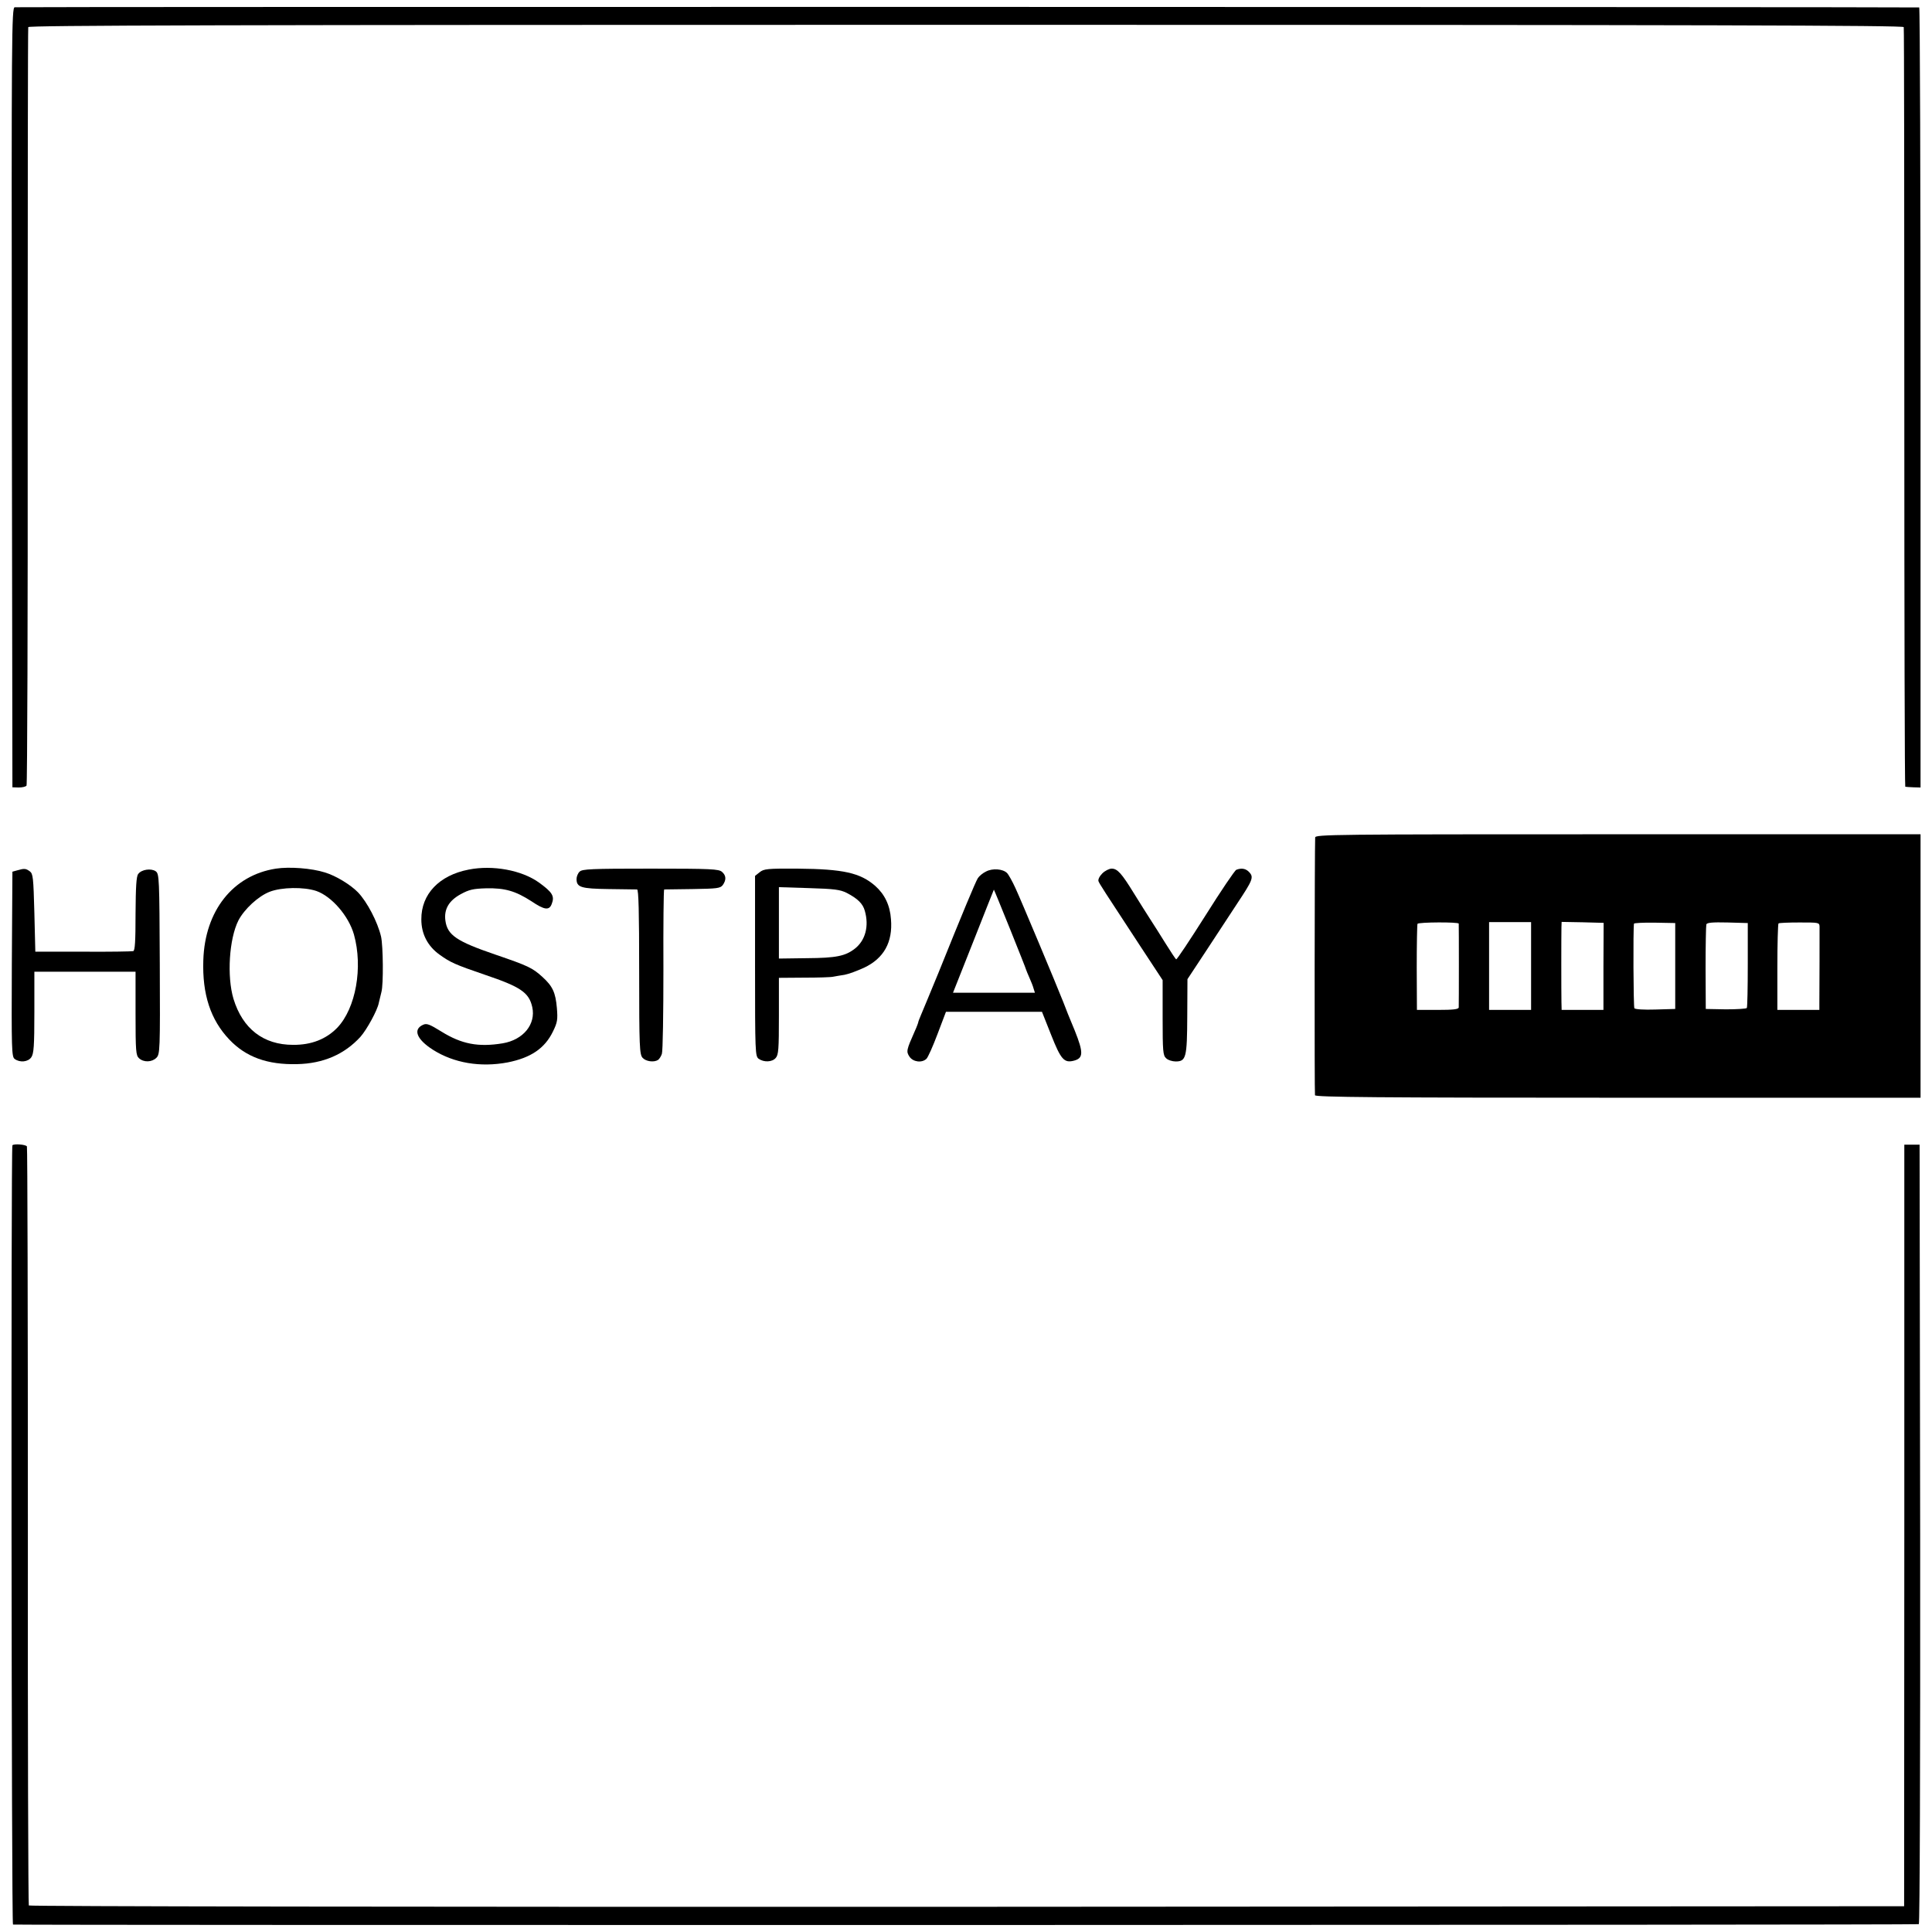
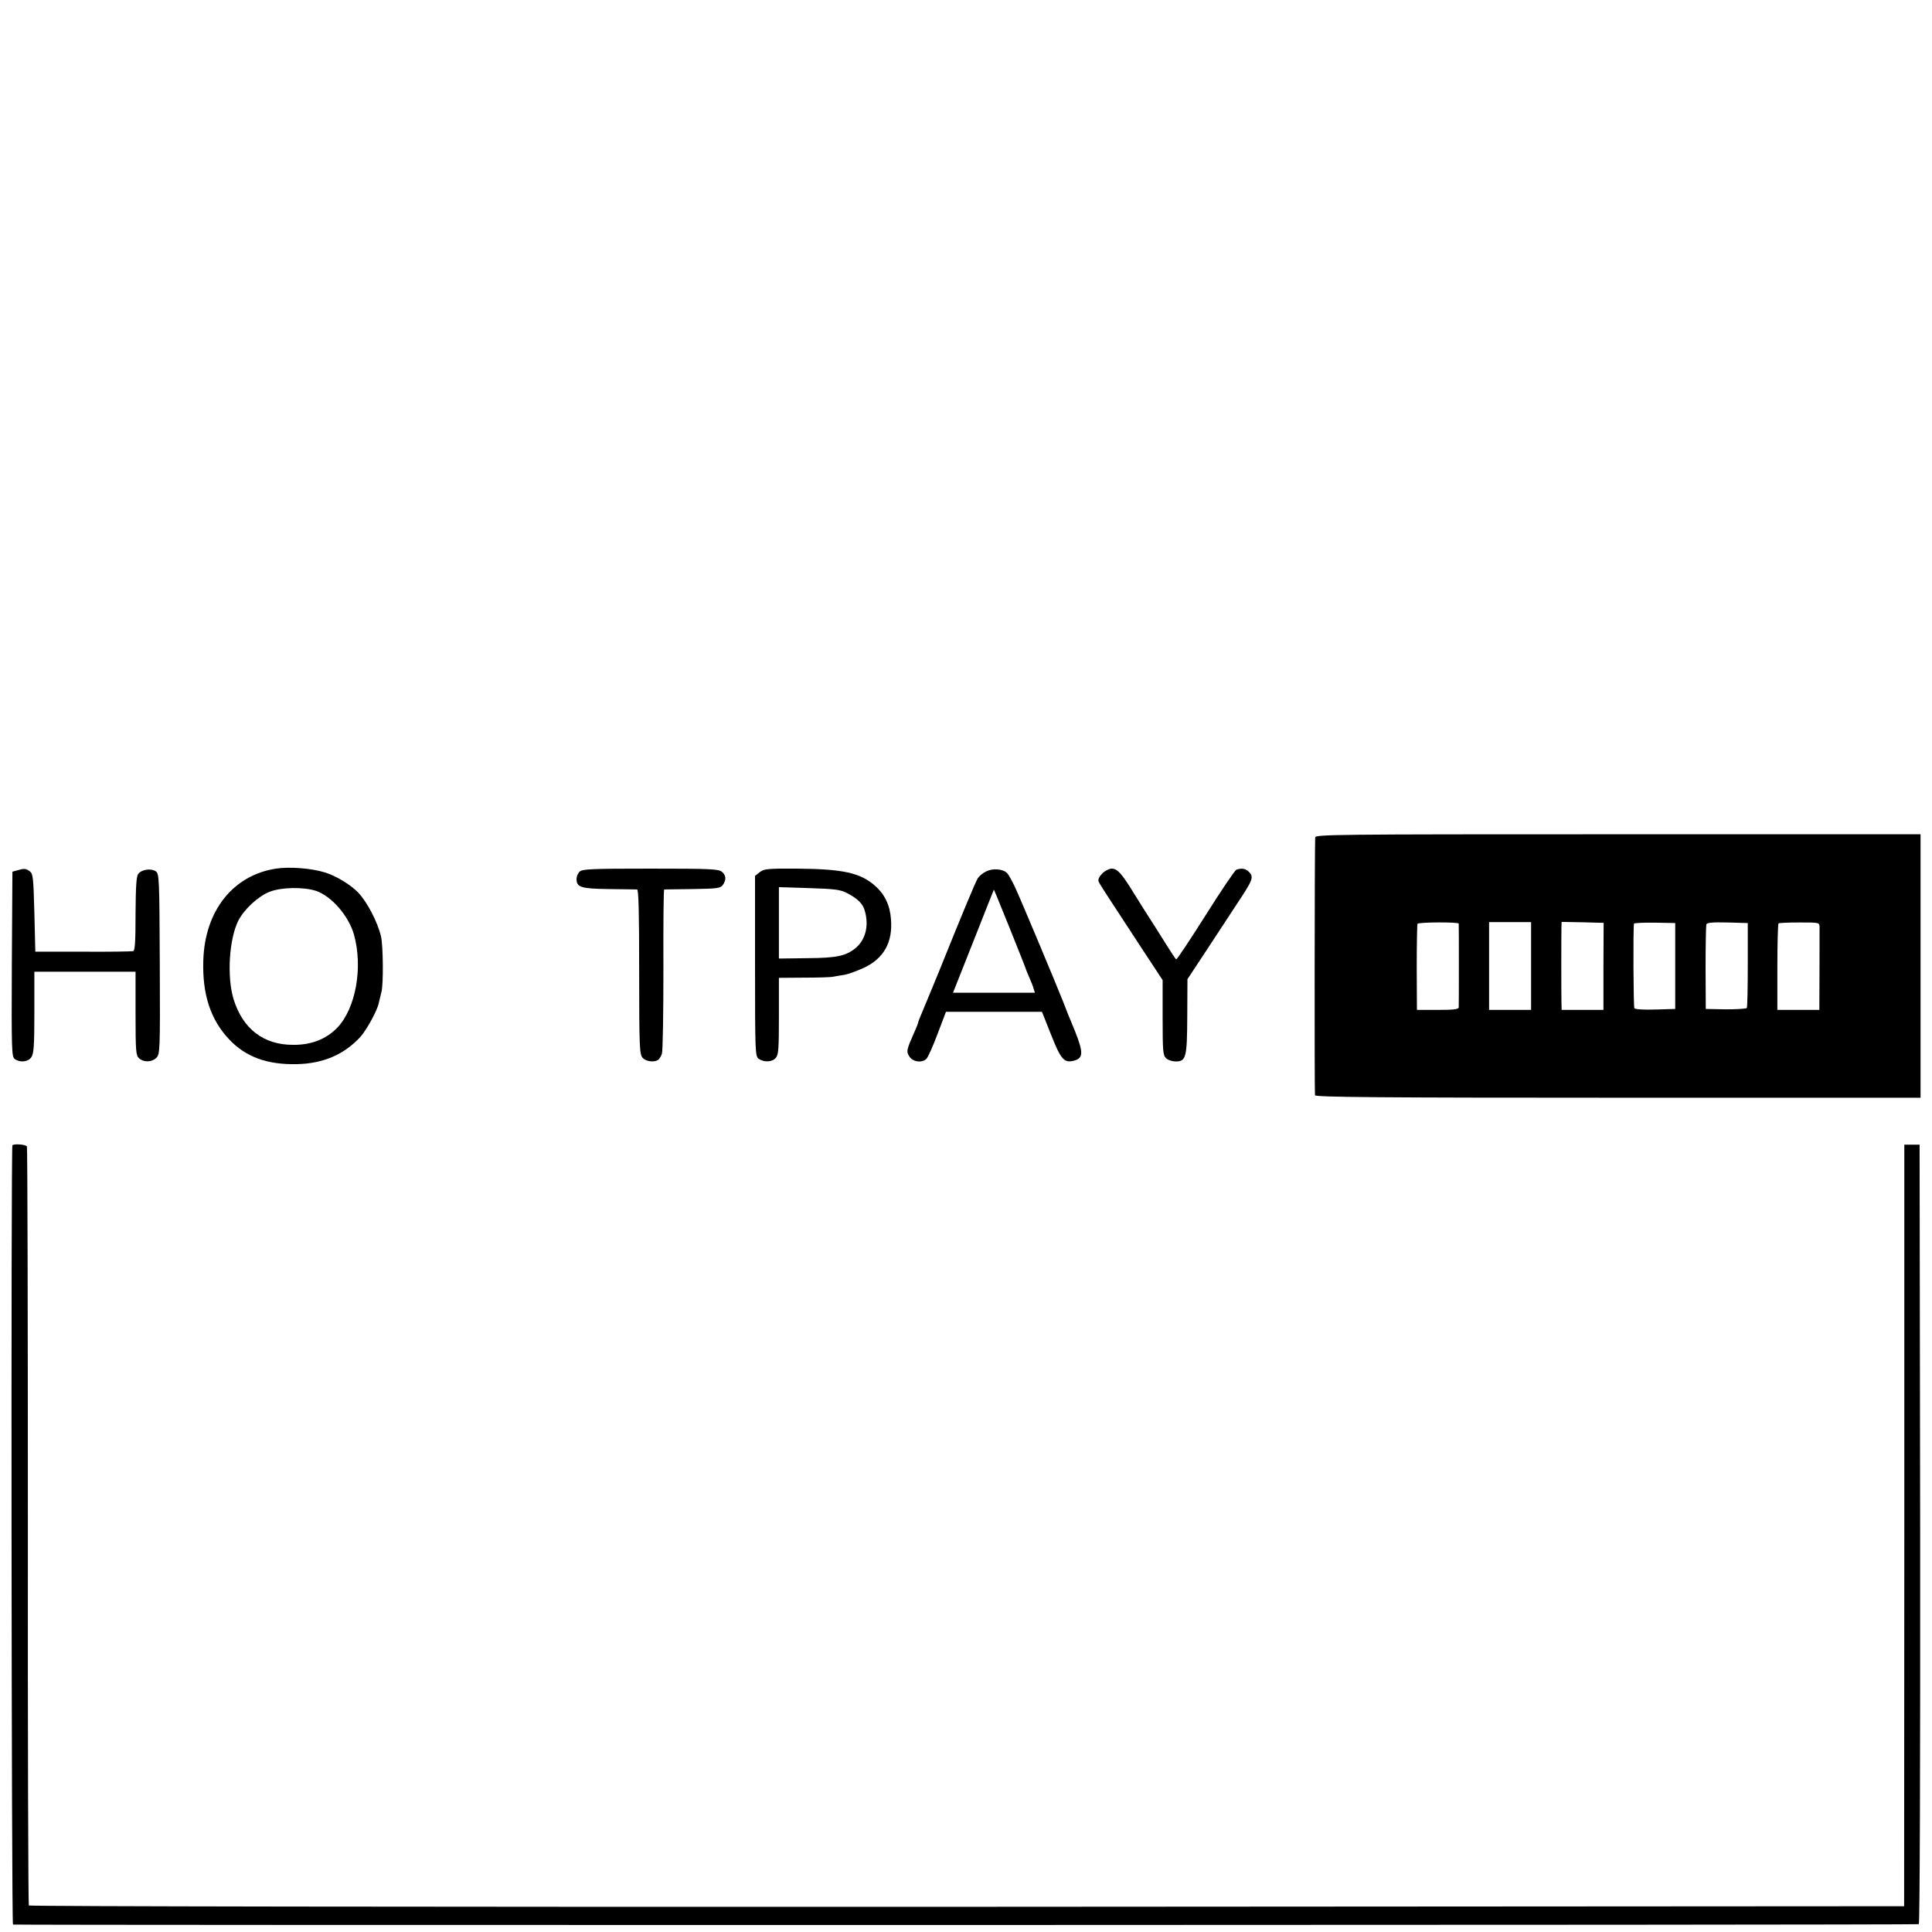
<svg xmlns="http://www.w3.org/2000/svg" version="1.0" width="1012pt" height="1012pt" viewBox="0 0 1012 1012" preserveAspectRatio="xMidYMid meet">
  <g transform="translate(0,1012) scale(0.1,-0.1)" fill="#000000" stroke="none">
-     <path d="M77 10082 c-16 -3 -17 -139 -15 -2045 l3 -2041 33 -1 c18 0 37 4 41 10 4 5 7 899 6 1985 0 1086 1 1981 3 1988 3 9 994 12 4912 12 3918 0 4909 -3 4912 -12 2 -7 3 -905 3 -1995 0 -1091 2 -1983 5 -1984 3 -1 22 -2 43 -3 l37 -1 0 2043 c0 1123 -3 2042 -7 2043 -21 3 -9962 4 -9976 1z" />
    <path d="M6889 5733 c-3 -59 -4 -1340 -1 -1350 3 -10 330 -13 1588 -13 l1584 0 0 690 0 690 -1585 0 c-1503 0 -1585 -1 -1586 -17z m752 -451 c1 -9 1 -424 0 -439 -1 -10 -30 -13 -110 -13 l-109 0 -1 222 c0 122 2 225 4 229 6 9 215 10 216 1z m379 -222 l0 -230 -110 0 -110 0 0 230 0 230 110 0 110 0 0 -230z m379 -2 l0 -228 -110 0 -109 0 -1 43 c-1 48 -1 348 0 390 l1 28 110 -2 110 -3 -1 -228z m376 2 l0 -225 -104 -3 c-60 -2 -107 1 -110 7 -5 8 -7 414 -2 443 1 3 49 6 109 5 l107 -2 0 -225z m380 7 c0 -120 -2 -222 -5 -227 -3 -4 -52 -7 -110 -7 l-105 2 -1 215 c0 118 2 221 4 228 3 9 31 12 111 10 l106 -3 0 -218z m376 200 c0 -22 0 -340 -1 -404 l0 -33 -110 0 -110 0 0 223 c0 123 3 226 6 230 3 3 53 5 110 5 100 0 104 0 105 -21z" />
    <path d="M1445 5570 c-225 -35 -372 -221 -380 -480 -6 -178 38 -312 136 -415 87 -92 200 -133 356 -129 136 3 247 51 331 143 33 37 89 139 96 177 3 12 9 38 14 58 11 39 9 241 -2 290 -18 77 -73 182 -121 232 -39 40 -116 87 -173 104 -69 22 -186 31 -257 20z m212 -117 c80 -28 169 -130 197 -228 48 -172 10 -386 -87 -488 -58 -60 -136 -91 -232 -90 -155 0 -264 84 -312 241 -35 117 -23 314 26 411 31 59 104 127 164 150 62 24 178 26 244 4z" />
-     <path d="M2455 5565 c-155 -30 -249 -129 -248 -261 0 -76 33 -140 96 -185 56 -40 79 -51 237 -105 187 -63 231 -93 248 -169 20 -90 -47 -172 -155 -190 -128 -21 -215 -4 -320 61 -63 39 -78 45 -97 36 -54 -24 -34 -76 52 -131 109 -69 248 -93 391 -66 121 24 194 73 237 161 24 49 26 63 21 124 -7 81 -22 114 -76 163 -53 48 -75 58 -247 117 -202 69 -251 102 -261 178 -8 59 18 104 80 138 44 24 65 29 134 31 98 2 153 -14 237 -68 68 -46 93 -49 106 -14 16 41 4 61 -68 113 -90 64 -241 92 -367 67z" />
    <path d="M90 5561 l-25 -7 -3 -484 c-2 -447 -1 -486 15 -497 27 -20 70 -16 87 9 13 19 16 59 16 235 l0 213 265 0 265 0 0 -218 c0 -199 2 -220 18 -235 25 -23 68 -21 91 2 19 19 20 37 18 491 -2 452 -3 472 -21 486 -24 17 -75 10 -92 -14 -10 -12 -13 -68 -14 -208 0 -145 -3 -193 -12 -196 -7 -2 -125 -4 -263 -3 l-250 0 -5 203 c-5 187 -7 205 -24 218 -21 15 -28 16 -66 5z" />
    <path d="M3036 5554 c-9 -8 -16 -26 -16 -38 0 -44 23 -51 169 -53 75 -1 141 -2 148 -2 8 -1 11 -113 11 -432 0 -394 2 -432 18 -450 17 -19 59 -25 81 -11 6 4 16 19 20 32 5 14 8 213 8 443 -1 229 1 417 4 418 3 0 70 1 149 2 129 2 145 4 158 21 19 27 18 50 -4 69 -17 15 -57 17 -375 17 -310 0 -358 -2 -371 -16z" />
    <path d="M3979 5551 l-24 -19 0 -472 c0 -455 1 -472 19 -486 27 -19 70 -18 89 4 15 16 17 47 17 219 l0 201 133 1 c72 0 141 2 152 5 11 2 38 7 59 10 22 4 67 21 102 37 104 49 151 134 141 254 -5 73 -33 131 -83 175 -78 68 -167 88 -405 90 -160 1 -178 -1 -200 -19z m456 -108 c58 -30 85 -57 95 -94 23 -80 3 -155 -52 -198 -50 -39 -98 -49 -251 -50 l-147 -2 0 187 0 187 158 -5 c133 -4 163 -8 197 -25z" />
    <path d="M5165 5555 c-17 -8 -36 -24 -43 -35 -13 -21 -82 -187 -206 -495 -43 -104 -84 -204 -92 -222 -7 -17 -14 -34 -14 -37 0 -3 -8 -25 -19 -49 -43 -97 -45 -105 -27 -132 19 -28 65 -34 89 -11 8 8 34 66 58 130 l44 116 252 0 251 0 48 -121 c51 -129 68 -148 119 -135 50 13 51 42 5 157 -24 57 -51 124 -60 149 -37 94 -223 538 -251 598 -16 35 -36 71 -44 79 -22 22 -76 26 -110 8z m126 -302 c46 -115 84 -210 84 -213 1 -3 8 -21 17 -41 9 -20 19 -45 22 -57 l7 -22 -214 0 -215 0 107 270 c58 148 107 270 107 270 1 0 39 -93 85 -207z" />
    <path d="M5774 5545 c-15 -15 -23 -32 -20 -41 6 -15 30 -52 217 -337 l119 -181 0 -196 c0 -178 2 -198 18 -213 10 -10 33 -17 50 -17 55 0 60 20 61 238 l1 193 97 147 c53 81 127 193 164 250 81 122 87 137 63 163 -17 19 -40 24 -68 13 -8 -3 -81 -111 -162 -240 -81 -128 -150 -232 -153 -229 -4 2 -28 39 -55 82 -27 43 -63 101 -81 128 -18 28 -56 88 -85 135 -65 106 -87 130 -117 130 -13 0 -35 -11 -49 -25z" />
    <path d="M65 4121 c-8 -8 -5 -4081 3 -4082 33 -4 9976 -3 9983 2 5 3 8 832 7 2044 l-3 2039 -40 0 -40 0 0 -1994 -1 -1995 -4909 -3 c-2923 -1 -4911 2 -4914 7 -3 5 -6 899 -5 1988 0 1088 -2 1983 -5 1988 -6 10 -67 15 -76 6z" />
  </g>
</svg>